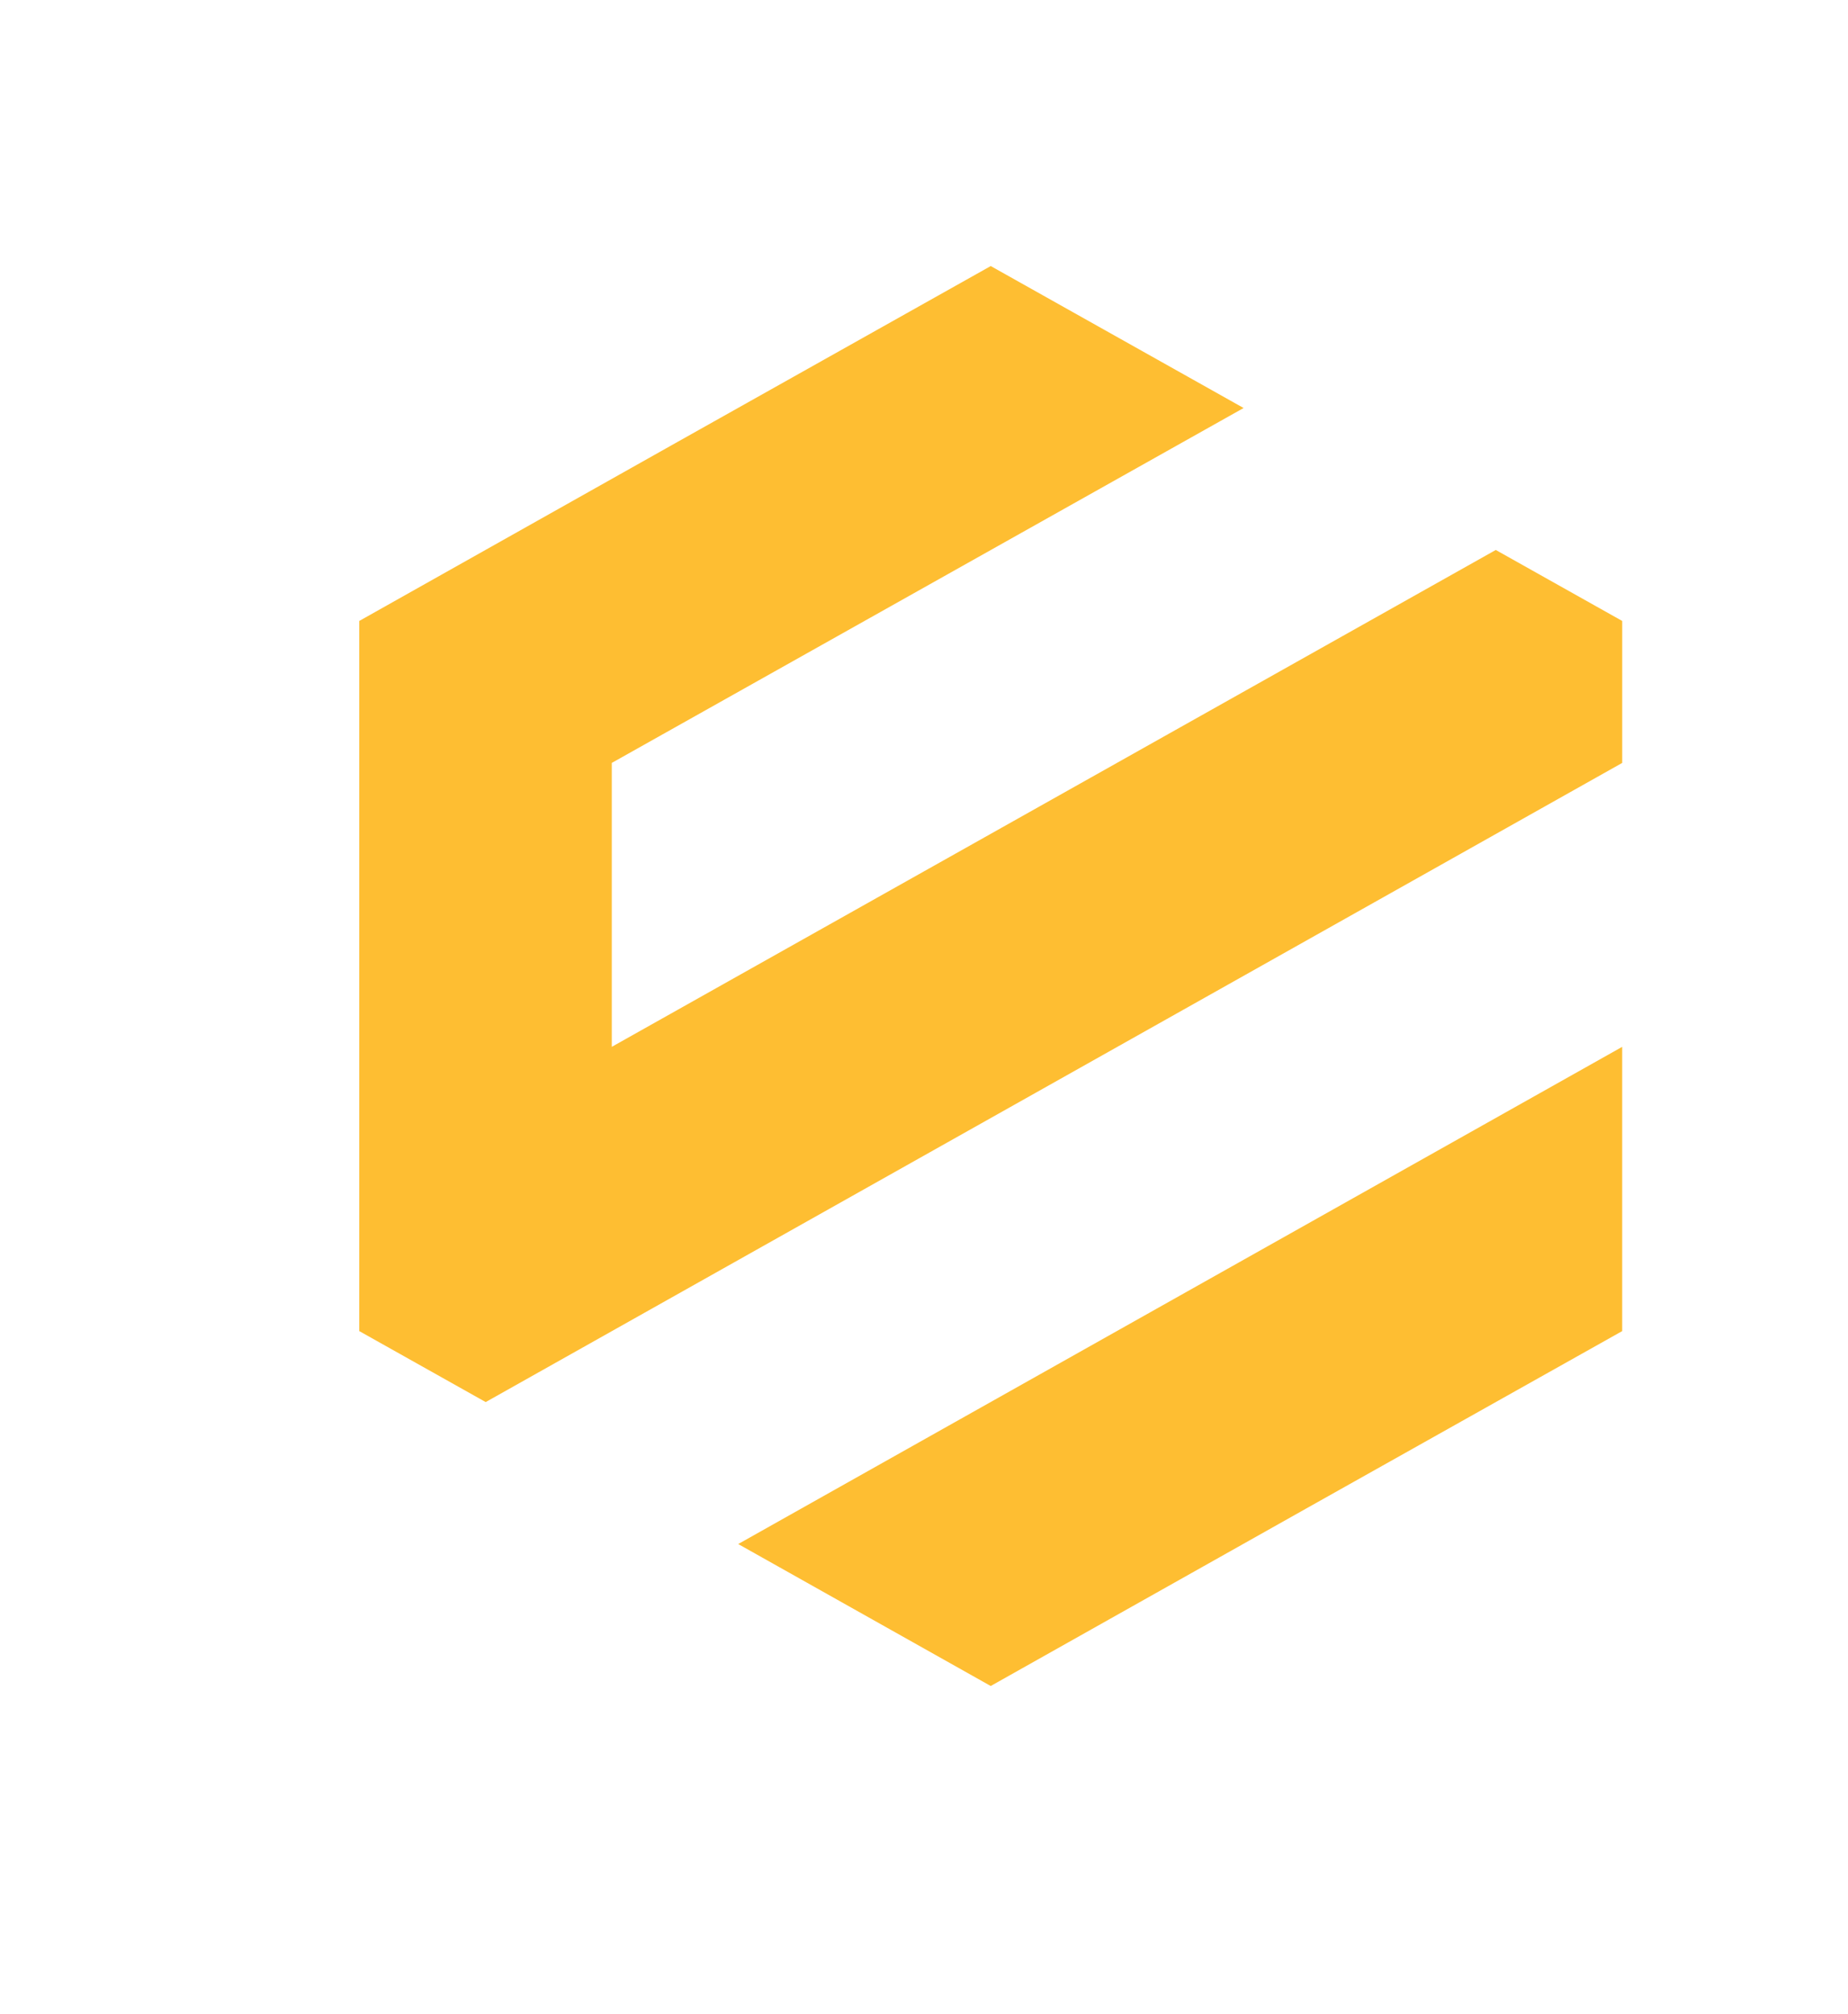
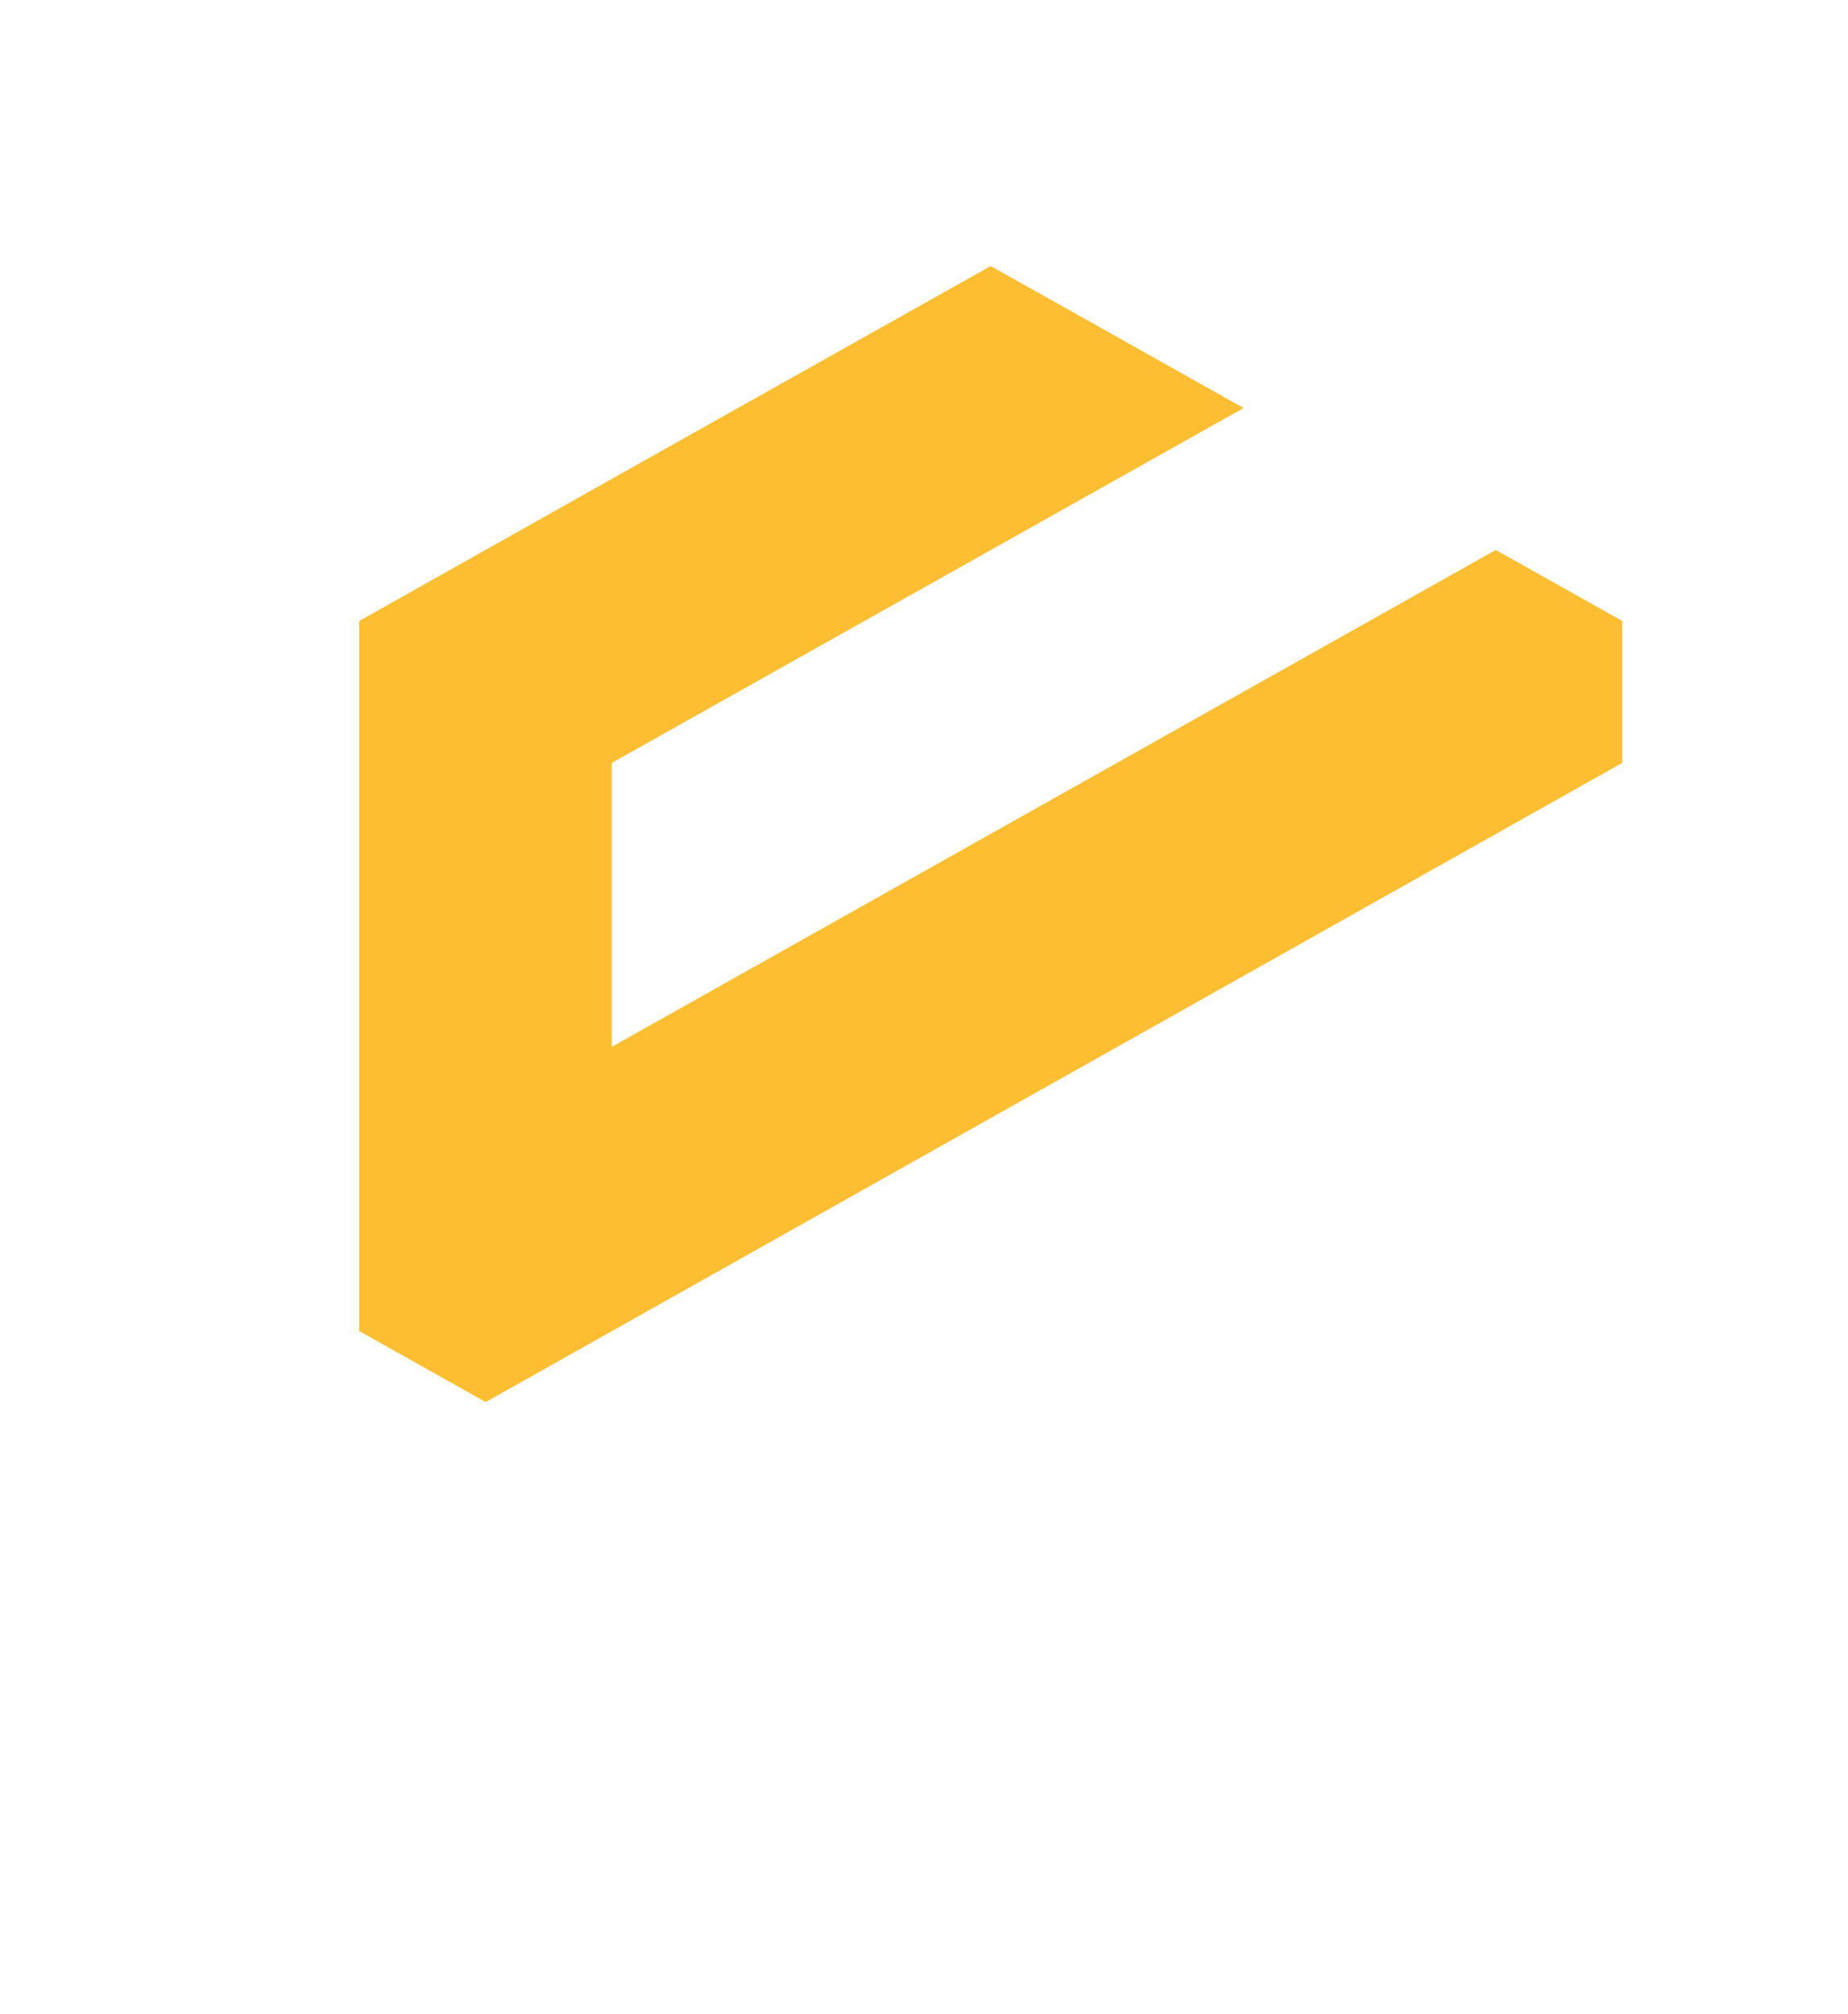
<svg xmlns="http://www.w3.org/2000/svg" width="425" height="463" viewBox="0 0 425 463" fill="none">
-   <path fill-rule="evenodd" clip-rule="evenodd" d="M373.069 240.7V306.06L300.457 346.822L227.844 387.663L169.77 355.021L373.069 240.7Z" fill="#FEBE32" />
  <path fill-rule="evenodd" clip-rule="evenodd" d="M227.848 61.173L286.002 93.814L140.697 175.417V240.7L343.996 126.455L373.073 142.776V175.417L111.7 322.38L82.623 306.059V142.776L155.236 101.936L227.848 61.173Z" fill="#FEBE32" />
</svg>